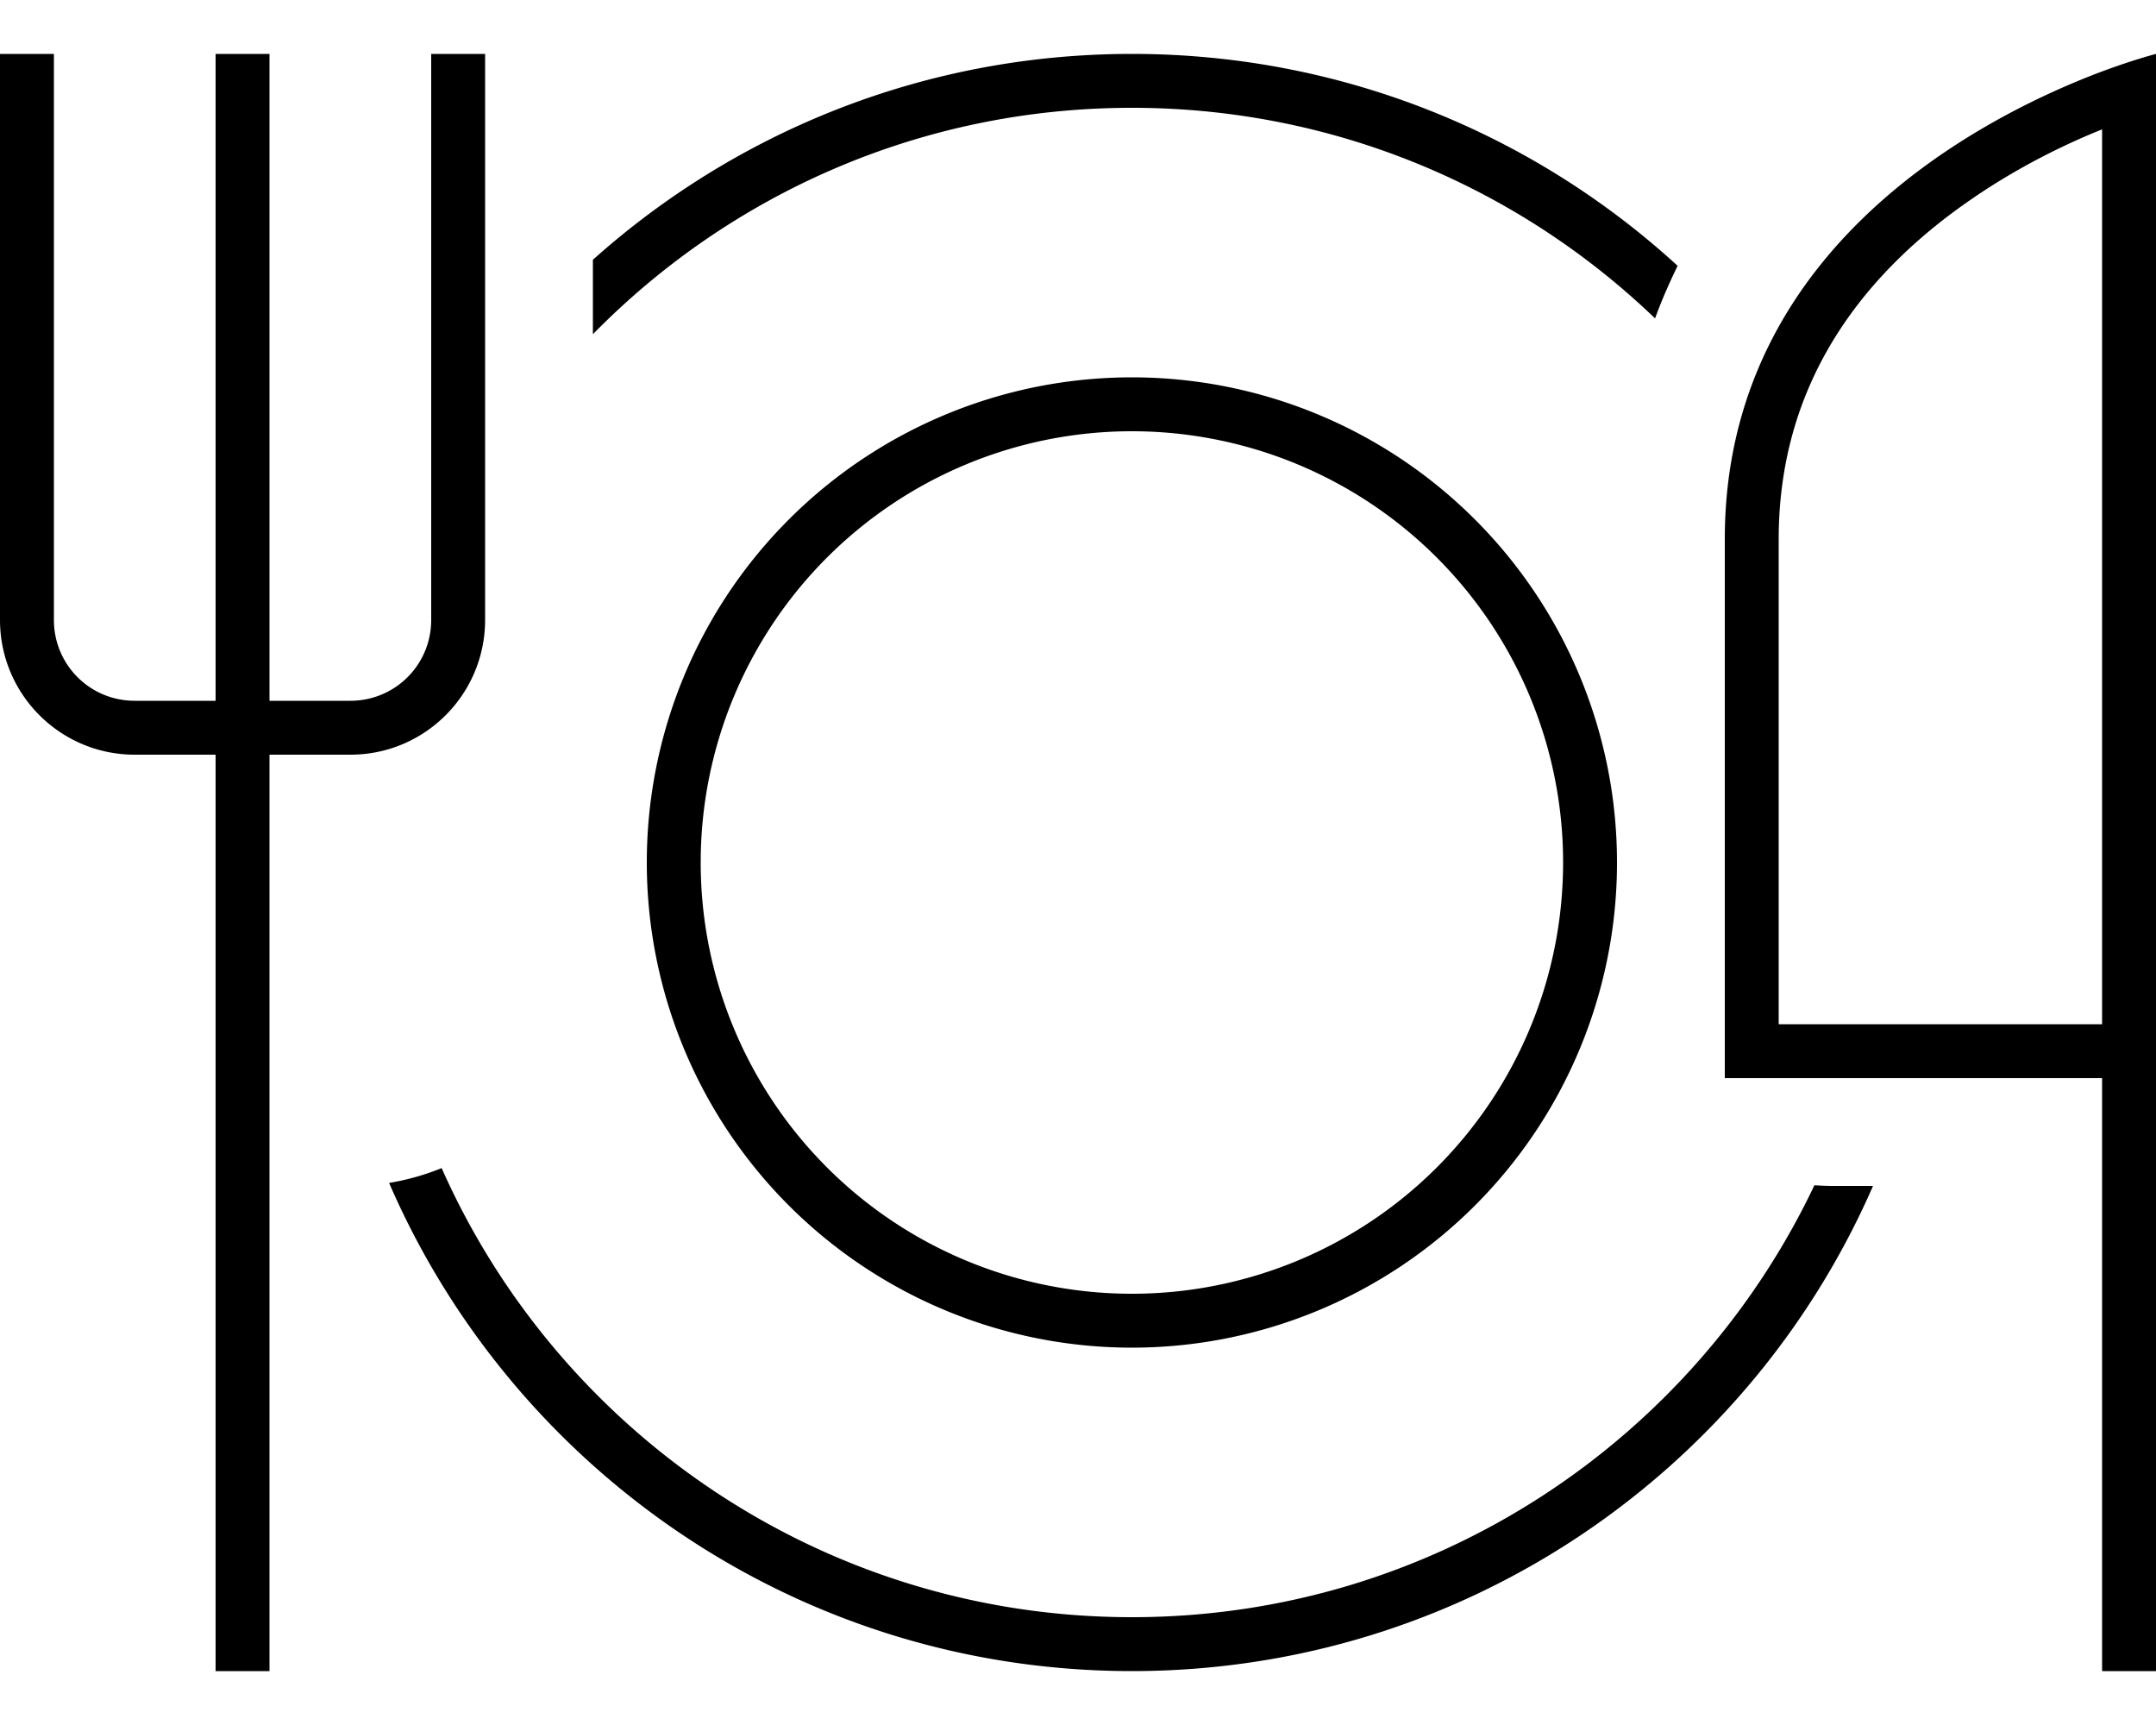
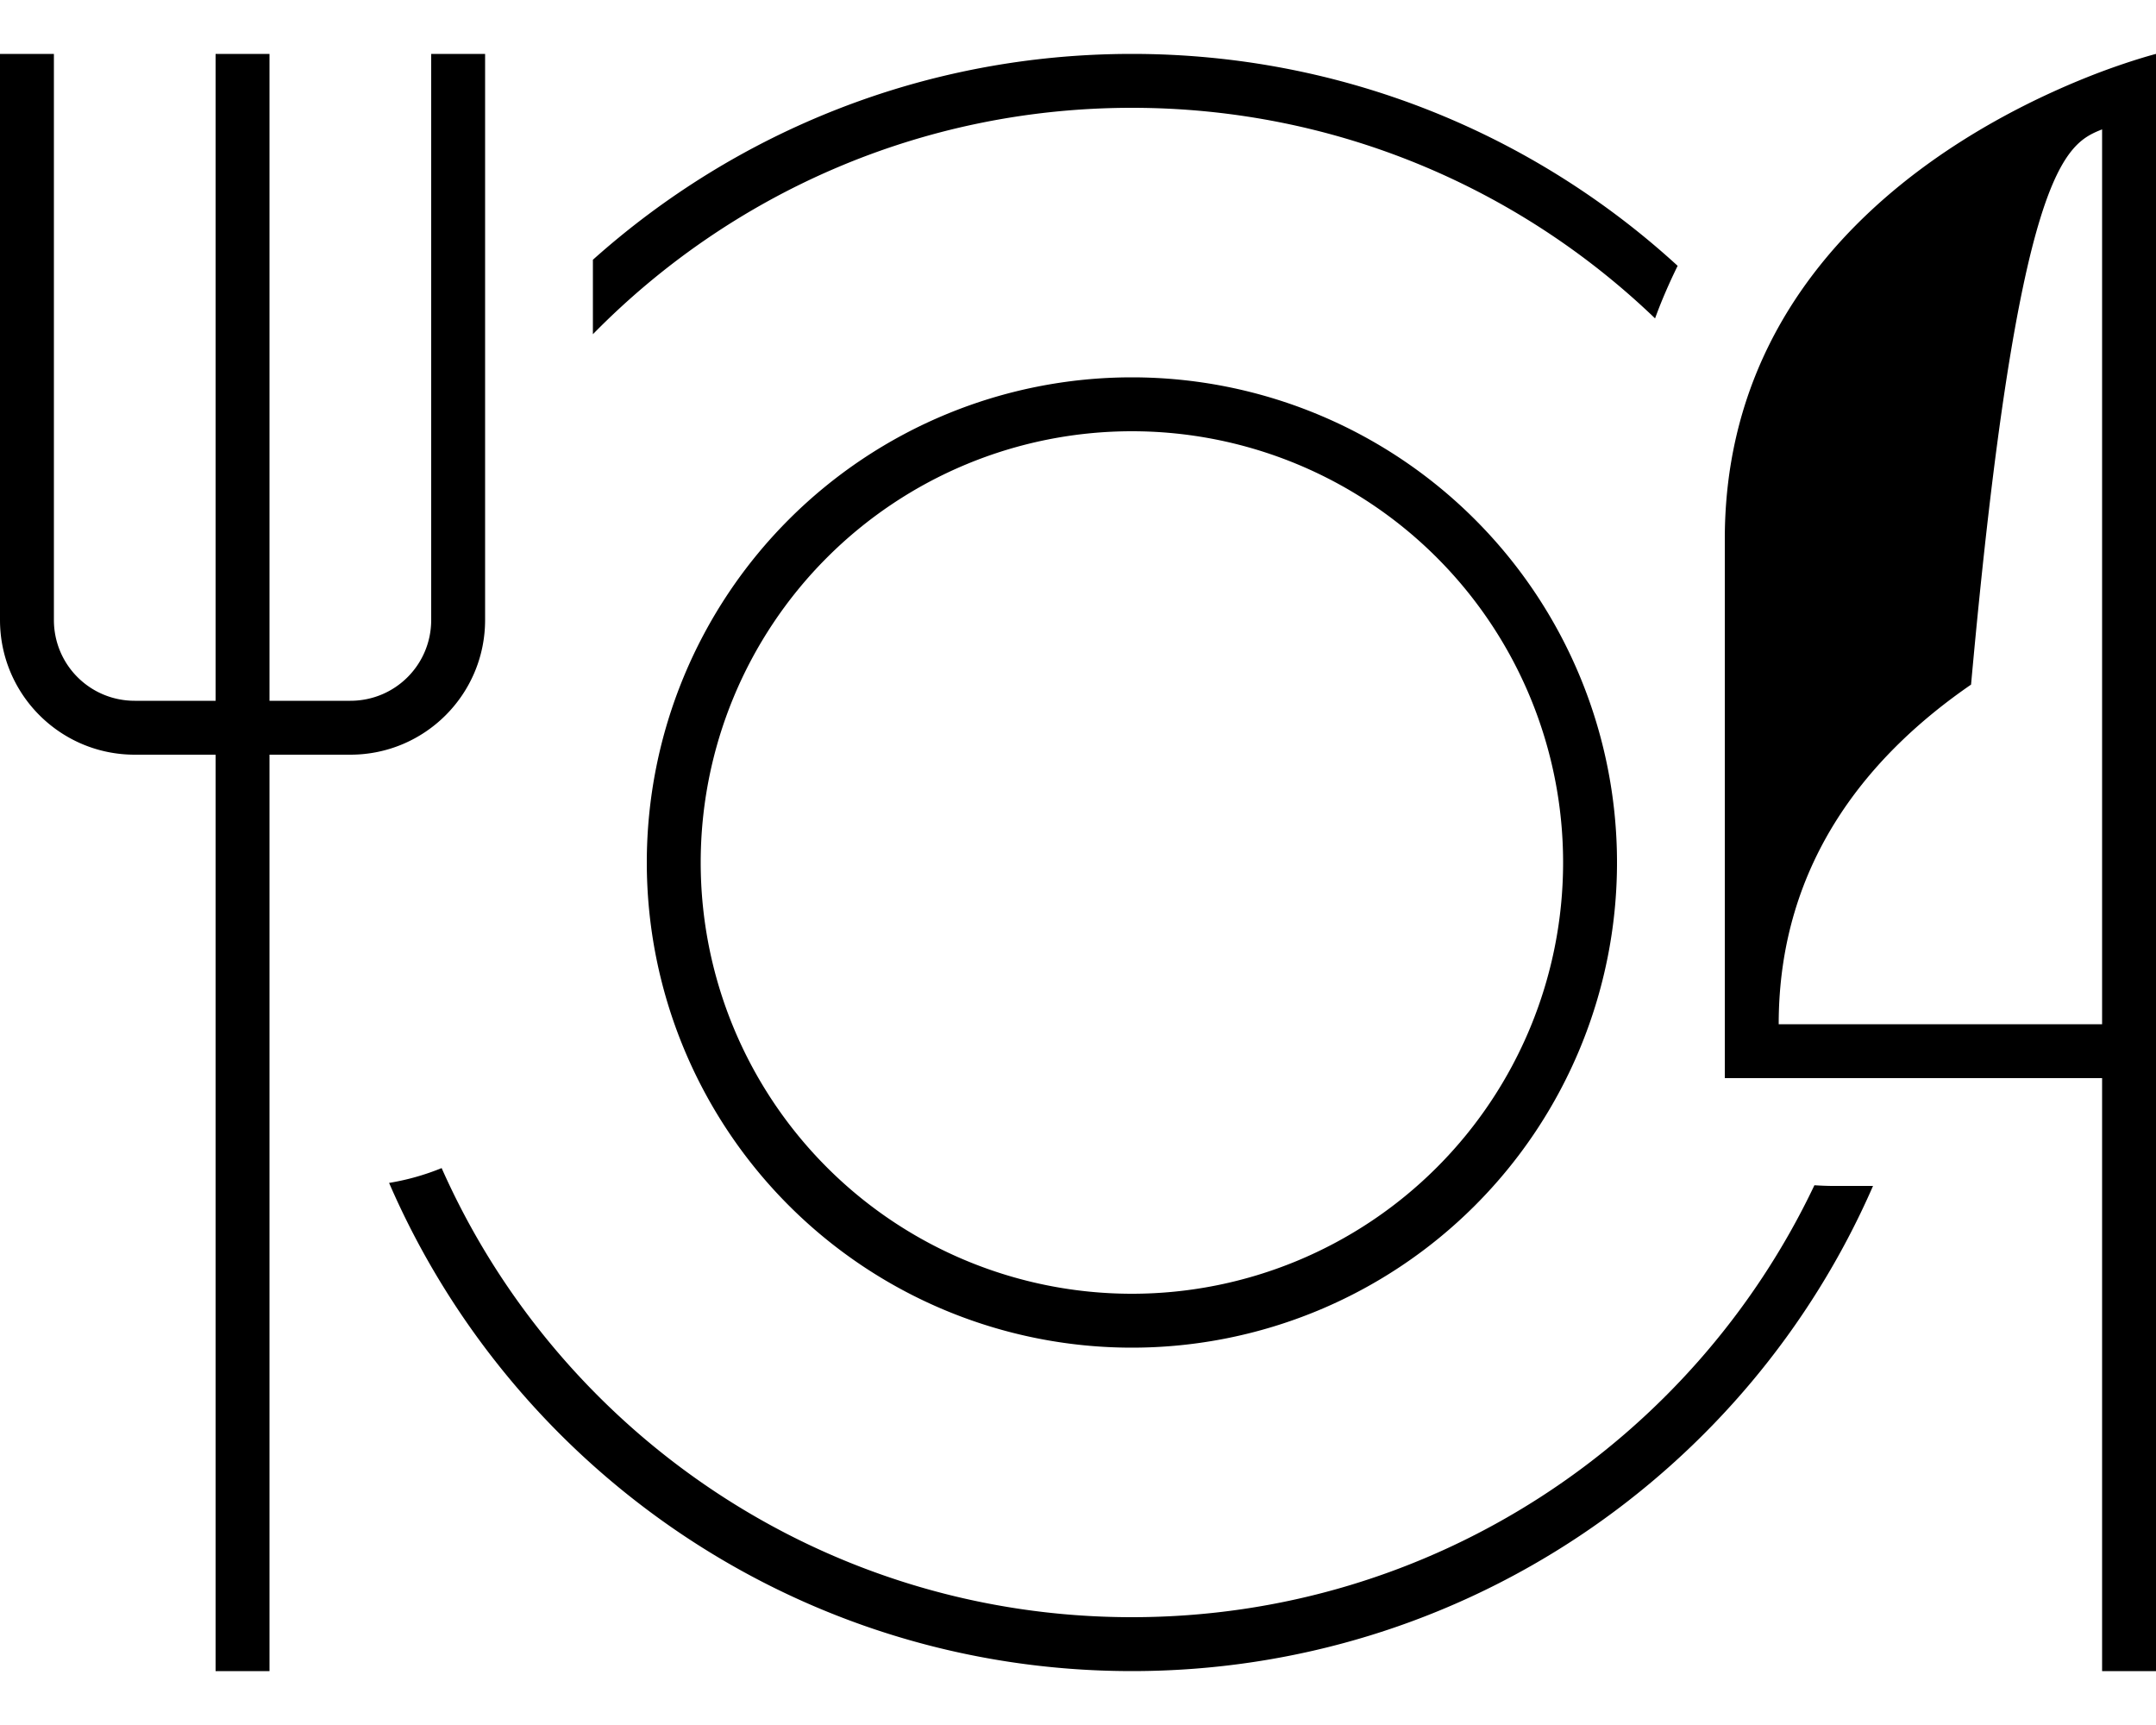
<svg xmlns="http://www.w3.org/2000/svg" viewBox="0 0 640 512">
-   <path d="M16 16H0v8V184c0 22.1 17.9 40 40 40H64V488v8H80v-8V224h24c22.1 0 40-17.9 40-40V24 16H128v8V184c0 13.3-10.7 24-24 24H80V24 16H64v8V208H40c-13.3 0-24-10.7-24-24V24 16zM498 78.9C455.3 39.8 398.4 16 336 16c-61.5 0-117.5 23.1-160 61.1V99.2C216.7 57.7 273.3 32 336 32c60.3 0 115 23.8 155.3 62.5c2-5.5 4.3-10.7 6.7-15.6zm40.6 272.9C502.6 427.6 425.4 480 336 480c-91.4 0-170.1-54.8-204.9-133.3c-4.9 2-10.1 3.5-15.6 4.4C152.4 436.3 237.2 496 336 496c98.4 0 183-59.2 220-144H544c-1.8 0-3.7-.1-5.4-.2zM480 256a144 144 0 1 0 -288 0 144 144 0 1 0 288 0zm-272 0a128 128 0 1 1 256 0 128 128 0 1 1 -256 0zM624 21.2C589.7 34.1 512 72.8 512 160V304v16h16 96V488v8h16v-8V320v-8-8V32.6 16s-6.3 1.6-16 5.2zm0 17.2V304H528V160c0-48.8 27.6-80.5 57.1-100.8C599 49.6 613 42.8 624 38.4z" />
+   <path d="M16 16H0v8V184c0 22.1 17.9 40 40 40H64V488v8H80v-8V224h24c22.1 0 40-17.9 40-40V24 16H128v8V184c0 13.3-10.7 24-24 24H80V24 16H64v8V208H40c-13.3 0-24-10.7-24-24V24 16zM498 78.9C455.3 39.8 398.4 16 336 16c-61.5 0-117.5 23.1-160 61.1V99.2C216.7 57.7 273.3 32 336 32c60.3 0 115 23.8 155.3 62.5c2-5.5 4.3-10.7 6.7-15.6zm40.6 272.9C502.6 427.6 425.4 480 336 480c-91.4 0-170.1-54.8-204.9-133.3c-4.9 2-10.1 3.5-15.6 4.4C152.4 436.3 237.2 496 336 496c98.4 0 183-59.2 220-144H544c-1.8 0-3.7-.1-5.4-.2zM480 256a144 144 0 1 0 -288 0 144 144 0 1 0 288 0zm-272 0a128 128 0 1 1 256 0 128 128 0 1 1 -256 0zM624 21.2C589.7 34.1 512 72.8 512 160V304v16h16 96V488v8h16v-8V320v-8-8V32.6 16s-6.3 1.6-16 5.2zm0 17.2V304H528c0-48.8 27.6-80.5 57.1-100.8C599 49.6 613 42.8 624 38.4z" />
</svg>